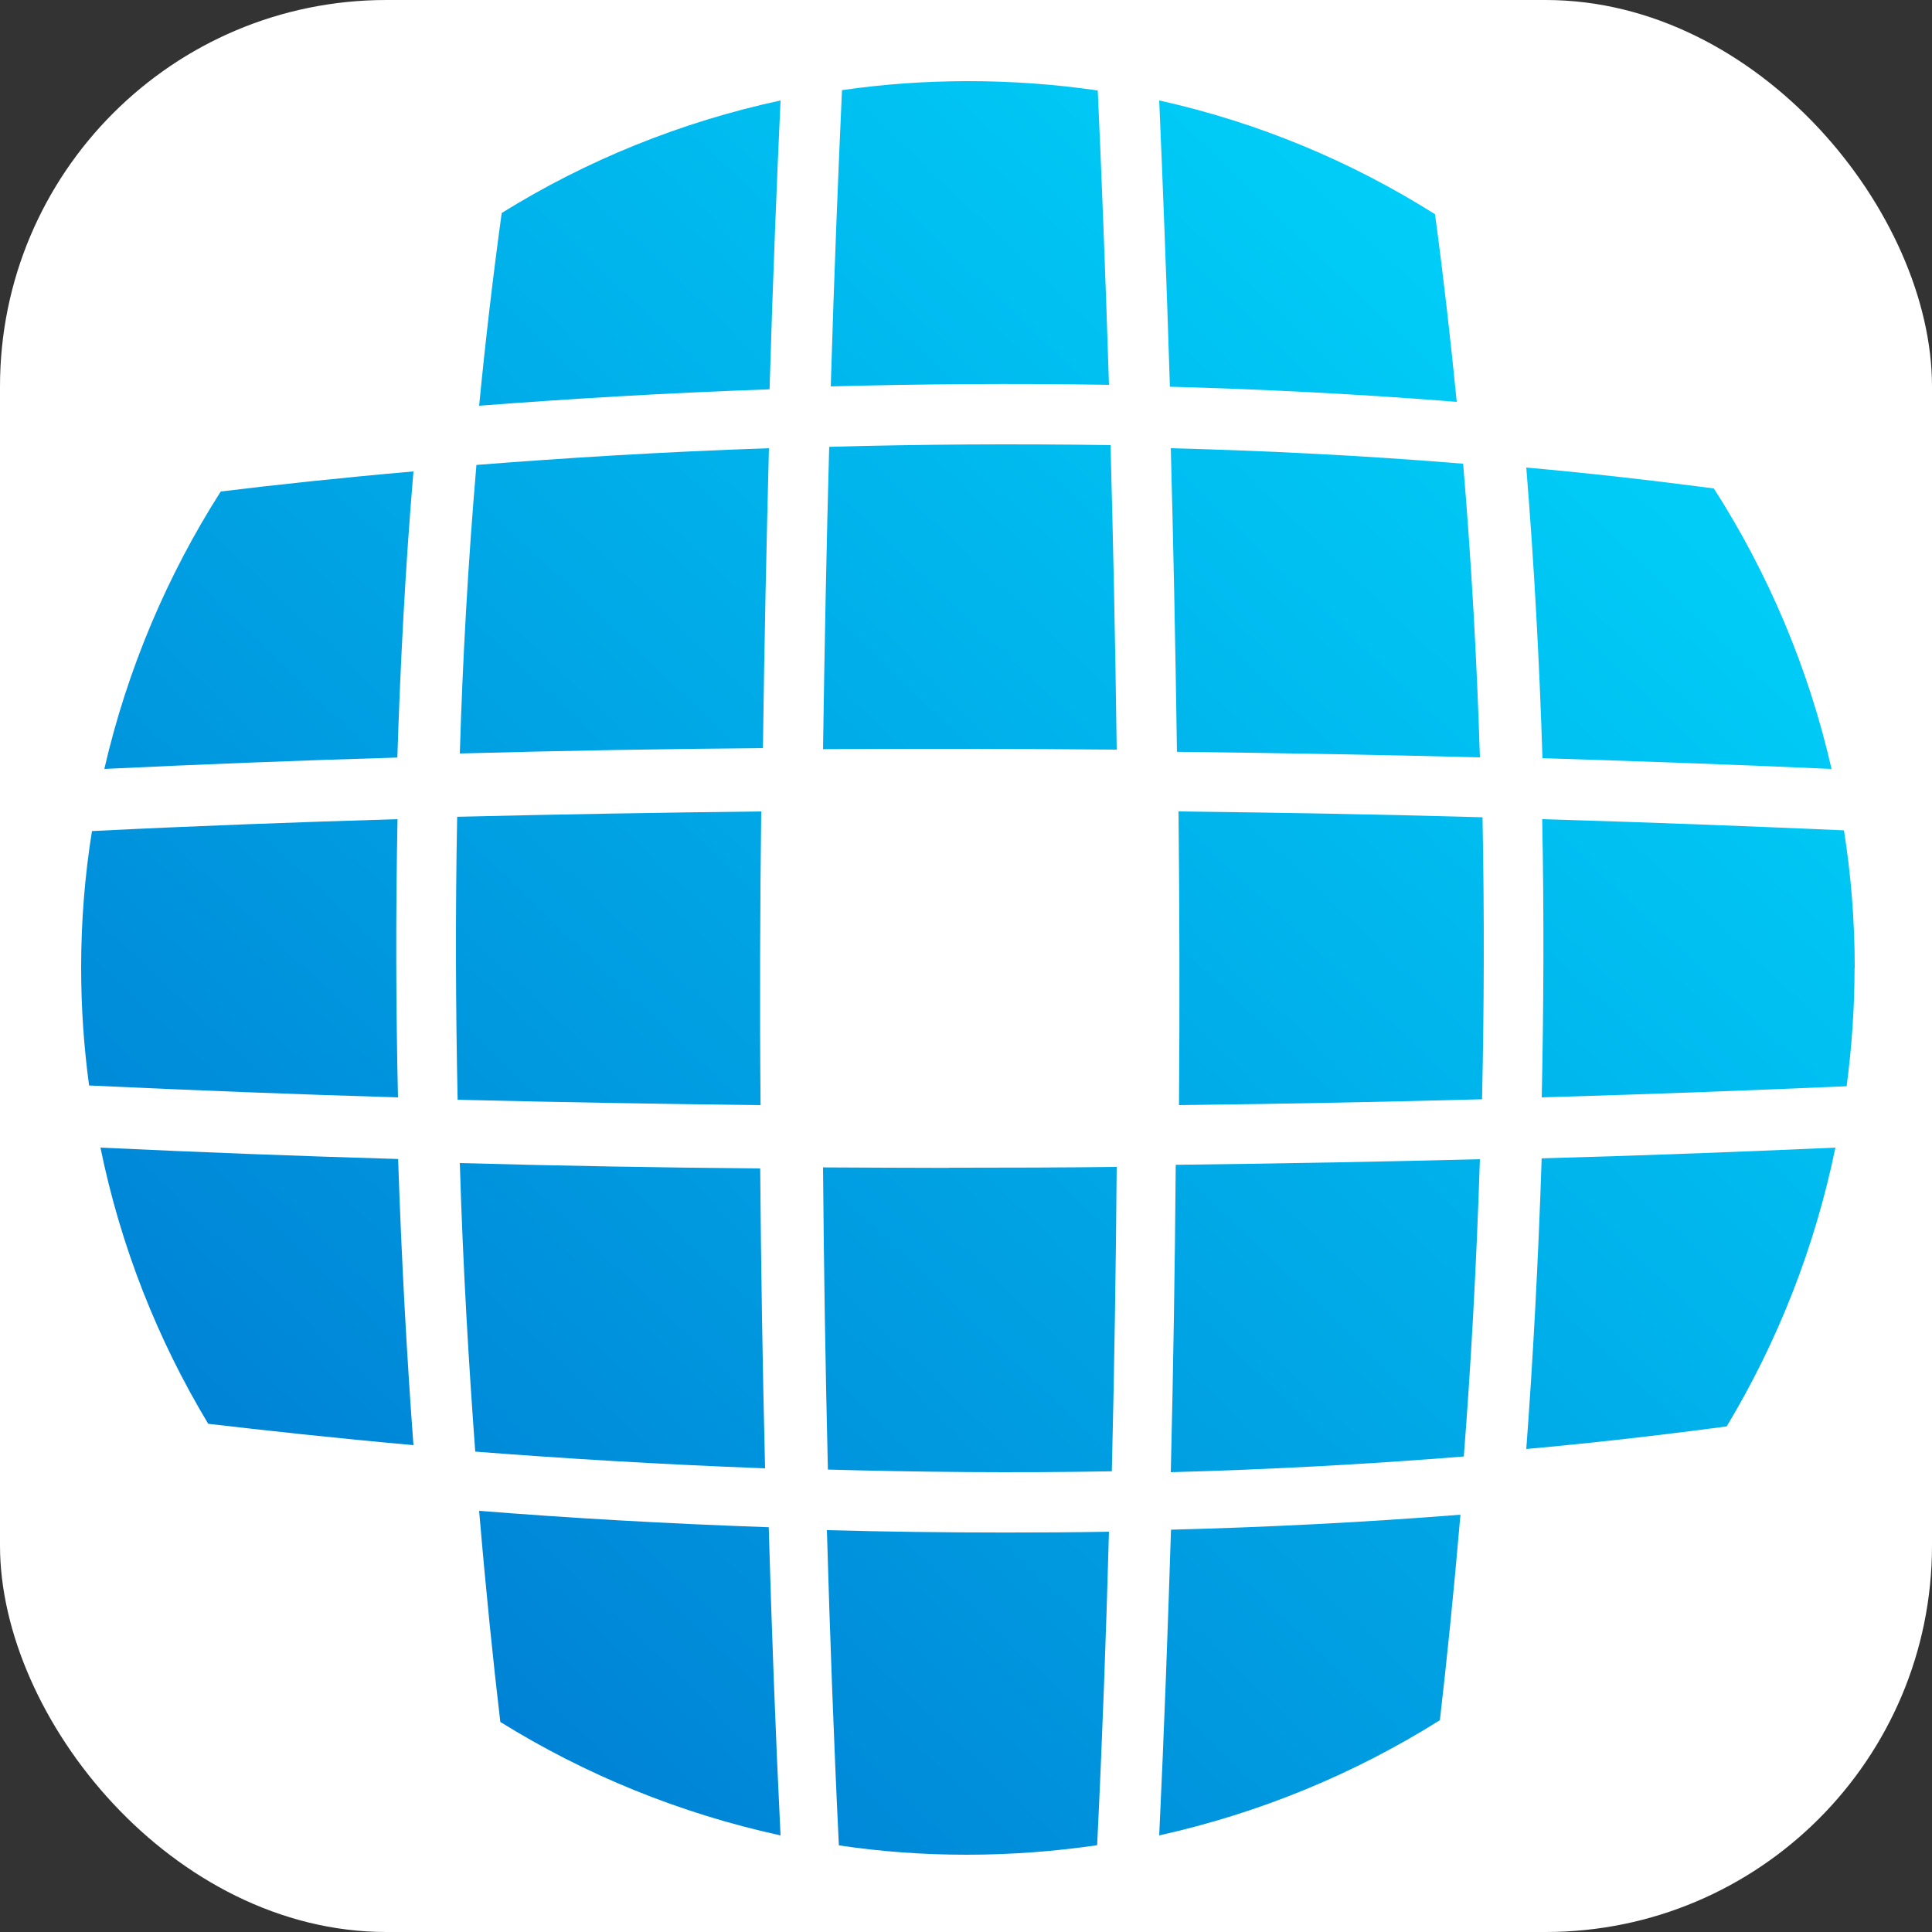
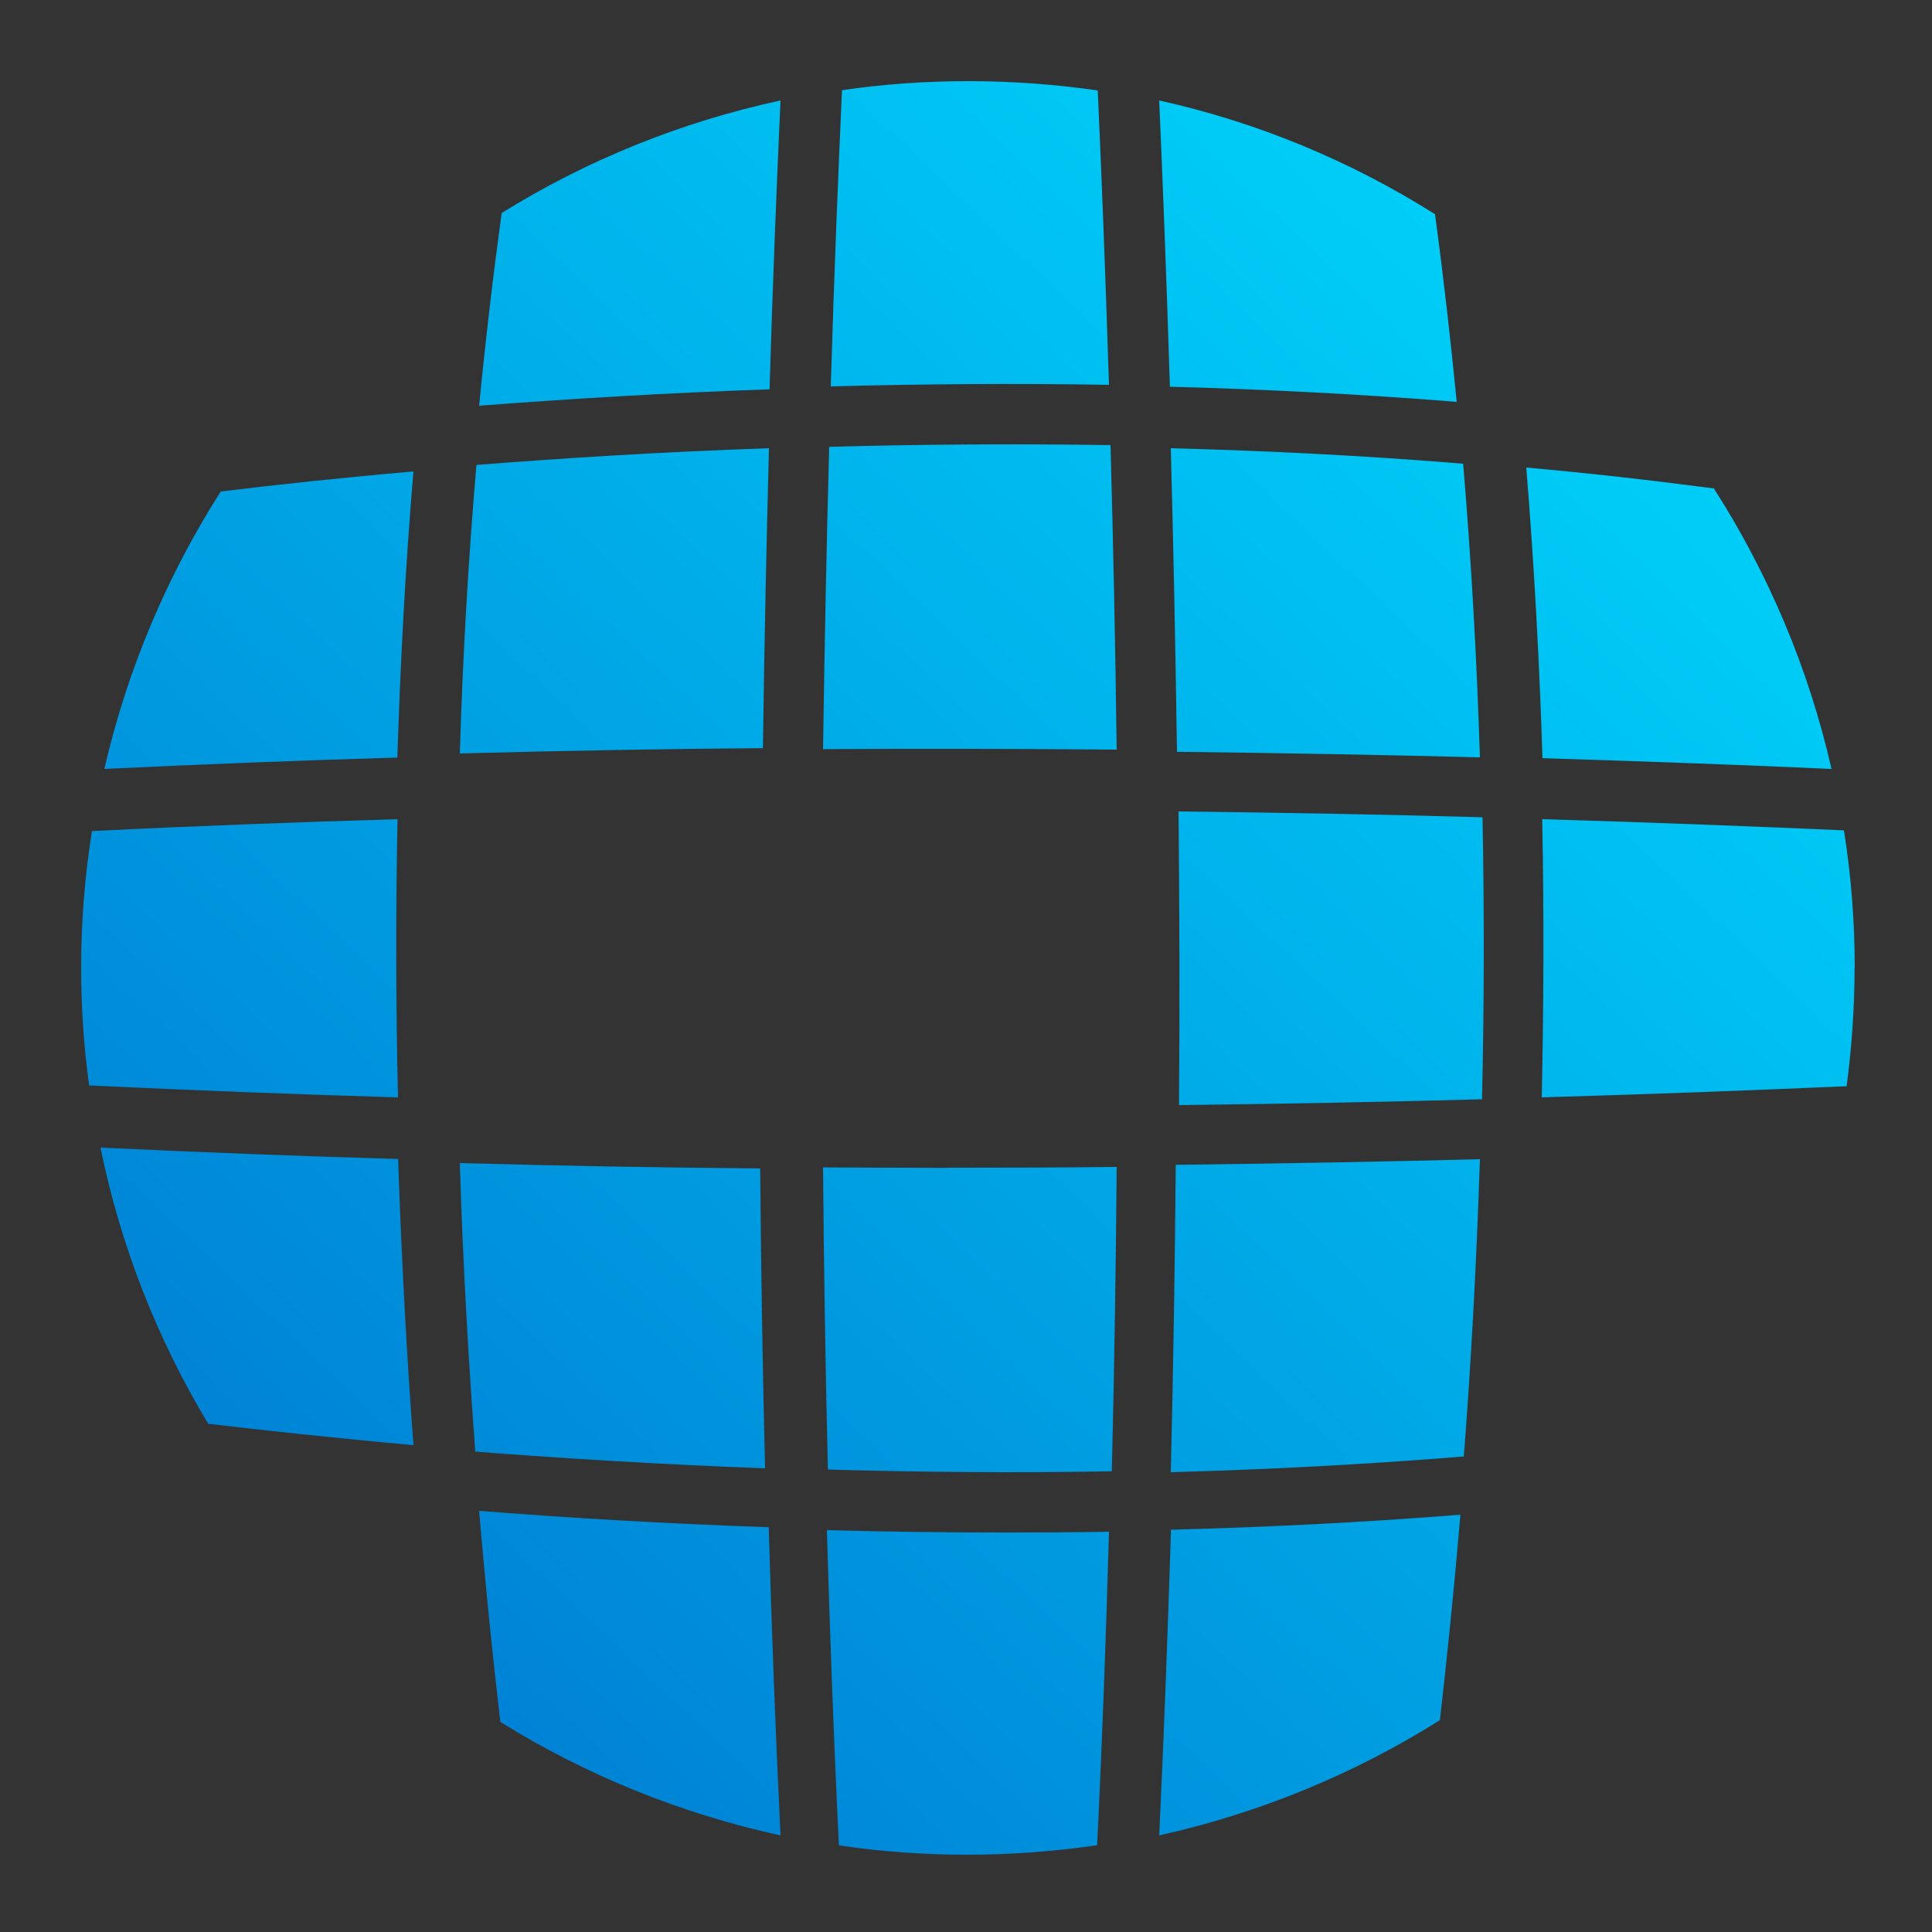
<svg xmlns="http://www.w3.org/2000/svg" width="500" height="500" viewBox="0 0 500 500" fill="none">
  <rect x="0" y="0" width="500" height="500" fill="#333333" stroke="none" />
-   <rect width="500" height="500" rx="100" fill="white" />
  <path d="M199.121 100.757C171.969 101.705 146.668 103.27 124 105C125.604 88.525 127.538 71.843 129.842 55.12C151.728 41.528 176.041 31.602 202 26C201.054 46.594 200.025 71.761 199.162 100.716L199.121 100.757Z" fill="url(#paint0_linear_5_65)" />
  <path d="M215 99.959C215.9 70.007 216.964 44.11 217.904 23.336C228.582 21.779 239.504 21 250.672 21C261.841 21 273.172 21.82 284.095 23.418C285.036 44.11 286.059 69.801 287 99.591C262.045 99.181 237.908 99.385 215.041 100L215 99.959Z" fill="url(#paint1_linear_5_65)" />
  <path d="M371.38 55.425C373.579 71.685 375.412 87.904 377 104C351.754 101.978 326.915 100.739 302.769 100.079C301.874 71.397 300.896 46.47 300 26C325.694 31.695 349.799 41.806 371.421 55.467L371.38 55.425Z" fill="url(#paint2_linear_5_65)" />
  <path d="M198.949 395.248C199.691 421.351 200.68 448.031 202 475C175.904 469.31 151.456 459.288 129.483 445.639C127.669 430.299 125.772 411.907 124 391C146.675 392.814 171.904 394.299 198.99 395.248H198.949Z" fill="url(#paint3_linear_5_65)" />
  <path d="M287 396.409C286.265 422.974 285.285 450.073 283.939 477.541C272.914 479.14 261.646 480 250.173 480C238.701 480 227.881 479.18 217.102 477.581C215.755 449.95 214.775 422.688 214 396C228.902 396.409 244.376 396.615 260.218 396.615C269.077 396.615 277.936 396.574 287 396.409Z" fill="url(#paint4_linear_5_65)" />
  <path d="M377.959 392C376.227 412.316 374.371 430.197 372.639 445.186C350.612 459.02 326.192 469.177 300 475C301.278 448.242 302.227 421.813 303.053 395.881C327.388 395.262 352.467 394.023 378 392H377.959Z" fill="url(#paint5_linear_5_65)" />
  <path d="M103.034 299.989C103.933 326.637 105.324 351.485 107 374C86.474 372.158 68.524 370.193 53.886 368.474C40.802 346.737 31.234 322.667 26 297C52.046 298.229 77.765 299.21 103.075 299.948L103.034 299.989Z" fill="url(#paint6_linear_5_65)" />
  <path d="M196.737 302.387C196.94 327.523 197.348 353.435 198 380C170.729 378.98 145.537 377.429 122.994 375.675C121.323 353.068 119.815 327.932 119 301C145.537 301.734 171.504 302.183 196.695 302.387H196.737Z" fill="url(#paint7_linear_5_65)" />
  <path d="M245.595 302.205C260.428 302.205 274.938 302.164 289 302C288.796 327.521 288.391 353.778 287.739 380.771C262.177 381.221 237.588 380.976 214.26 380.322C213.609 353.573 213.203 327.398 213 302.123C224.054 302.164 234.987 302.246 245.635 302.246L245.595 302.205Z" fill="url(#paint8_linear_5_65)" />
  <path d="M304.322 301.449C332.475 301.119 358.852 300.621 383 300C382.093 327.8 380.647 353.696 378.831 376.94C353.031 379.011 327.686 380.337 303 381C303.661 353.737 304.073 327.179 304.28 301.449H304.322Z" fill="url(#paint9_linear_5_65)" />
-   <path d="M398.983 299.784C428.333 298.966 453.943 297.942 475 297C469.675 322.918 460.041 347.239 446.87 369.145C429.471 371.478 412.155 373.444 395 375C396.707 352.193 398.089 326.89 398.983 299.784Z" fill="url(#paint10_linear_5_65)" />
  <path d="M103 284C76.806 283.23 50.036 282.178 23.059 280.922C21.7 270.961 21 260.755 21 250.43C21 238.402 21.947 226.618 23.8 215.078C50.571 213.741 76.971 212.769 102.877 212C102.382 236.945 102.465 261.08 103 284Z" fill="url(#paint11_linear_5_65)" />
  <path d="M57.154 127.201C71.168 125.481 87.92 123.679 107 122C104.876 147.147 103.609 171.968 102.833 196.052C77.95 196.788 52.659 197.772 27 199C32.965 173.115 43.302 148.868 57.154 127.16V127.201Z" fill="url(#paint12_linear_5_65)" />
-   <path d="M197 210C196.714 234.167 196.591 259.595 196.837 286C171.439 285.716 145.264 285.268 118.435 284.617C117.944 261.345 117.822 236.812 118.313 211.383C145.223 210.732 171.562 210.284 197 210Z" fill="url(#paint13_linear_5_65)" />
  <path d="M123.299 120.325C146.062 118.53 171.528 116.939 199 116C198.386 139.79 197.813 165.783 197.444 193.613C172.019 193.817 145.817 194.266 119 195C119.737 170.68 121.129 145.666 123.299 120.325Z" fill="url(#paint14_linear_5_65)" />
  <path d="M287.406 115.193C288.061 139.252 288.633 165.685 289 194C264.811 193.795 239.355 193.713 213 193.877C213.409 165.808 213.94 139.539 214.594 115.643C237.68 114.988 262.114 114.825 287.366 115.193H287.406Z" fill="url(#paint15_linear_5_65)" />
  <path d="M383 196C358.939 195.386 332.627 194.895 304.596 194.568C304.186 166.374 303.655 140.021 303 116C327.594 116.655 352.924 117.883 378.662 120.011C380.831 145.831 382.223 171.285 383 196Z" fill="url(#paint16_linear_5_65)" />
  <path d="M383.674 211.51C384.165 236.843 384.083 261.278 383.551 284.491C359.496 285.144 333.189 285.674 305.124 286C305.328 259.565 305.246 234.15 305 210C333.189 210.327 359.537 210.815 383.674 211.51Z" fill="url(#paint17_linear_5_65)" />
  <path d="M474 199C453.182 198.059 427.974 197.116 399.188 196.214C398.415 171.717 397.074 146.563 395 121C411.101 122.433 427.283 124.277 443.546 126.408C457.574 148.324 468.023 172.782 474 199Z" fill="url(#paint18_linear_5_65)" />
  <path d="M479.959 250.463C479.959 260.841 479.221 271.099 477.908 281.111C456.335 282.047 429.719 283.105 399 284C399.492 261.045 399.615 236.95 399.123 212C429.432 212.896 455.802 213.954 477.211 214.89C479.056 226.49 480 238.374 480 250.463H479.959Z" fill="url(#paint19_linear_5_65)" />
  <defs>
    <linearGradient id="paint0_linear_5_65" x1="331.012" y1="-96.866" x2="-105.943" y2="360.628" gradientUnits="userSpaceOnUse">
      <stop stop-color="#00DCFE" />
      <stop offset="1" stop-color="#0072CE" />
    </linearGradient>
    <linearGradient id="paint1_linear_5_65" x1="368.244" y1="-60.09" x2="-66.454" y2="394.852" gradientUnits="userSpaceOnUse">
      <stop stop-color="#00DCFE" />
      <stop offset="1" stop-color="#0072CE" />
    </linearGradient>
    <linearGradient id="paint2_linear_5_65" x1="414.665" y1="-15.971" x2="-23.361" y2="437.112" gradientUnits="userSpaceOnUse">
      <stop stop-color="#00DCFE" />
      <stop offset="1" stop-color="#0072CE" />
    </linearGradient>
    <linearGradient id="paint3_linear_5_65" x1="509.217" y1="69.925" x2="71.764" y2="528.366" gradientUnits="userSpaceOnUse">
      <stop stop-color="#00DCFE" />
      <stop offset="1" stop-color="#0072CE" />
    </linearGradient>
    <linearGradient id="paint4_linear_5_65" x1="552.669" y1="117.064" x2="117.705" y2="571.157" gradientUnits="userSpaceOnUse">
      <stop stop-color="#00DCFE" />
      <stop offset="1" stop-color="#0072CE" />
    </linearGradient>
    <linearGradient id="paint5_linear_5_65" x1="594.1" y1="151.546" x2="156.074" y2="610.291" gradientUnits="userSpaceOnUse">
      <stop stop-color="#00DCFE" />
      <stop offset="1" stop-color="#0072CE" />
    </linearGradient>
    <linearGradient id="paint6_linear_5_65" x1="407.203" y1="-22.092" x2="-27.064" y2="432.654" gradientUnits="userSpaceOnUse">
      <stop stop-color="#00DCFE" />
      <stop offset="1" stop-color="#0072CE" />
    </linearGradient>
    <linearGradient id="paint7_linear_5_65" x1="456.85" y1="27.437" x2="23.96" y2="480.751" gradientUnits="userSpaceOnUse">
      <stop stop-color="#00DCFE" />
      <stop offset="1" stop-color="#0072CE" />
    </linearGradient>
    <linearGradient id="paint8_linear_5_65" x1="505.01" y1="72.723" x2="71.037" y2="524.824" gradientUnits="userSpaceOnUse">
      <stop stop-color="#00DCFE" />
      <stop offset="1" stop-color="#0072CE" />
    </linearGradient>
    <linearGradient id="paint9_linear_5_65" x1="555.178" y1="114.465" x2="115.59" y2="573.573" gradientUnits="userSpaceOnUse">
      <stop stop-color="#00DCFE" />
      <stop offset="1" stop-color="#0072CE" />
    </linearGradient>
    <linearGradient id="paint10_linear_5_65" x1="592.724" y1="155.168" x2="158.247" y2="607.385" gradientUnits="userSpaceOnUse">
      <stop stop-color="#00DCFE" />
      <stop offset="1" stop-color="#0072CE" />
    </linearGradient>
    <linearGradient id="paint11_linear_5_65" x1="364.938" y1="-61.259" x2="-64.227" y2="396.333" gradientUnits="userSpaceOnUse">
      <stop stop-color="#00DCFE" />
      <stop offset="1" stop-color="#0072CE" />
    </linearGradient>
    <linearGradient id="paint12_linear_5_65" x1="327.268" y1="-98.19" x2="-107.262" y2="356.246" gradientUnits="userSpaceOnUse">
      <stop stop-color="#00DCFE" />
      <stop offset="1" stop-color="#0072CE" />
    </linearGradient>
    <linearGradient id="paint13_linear_5_65" x1="411.755" y1="-16.375" x2="-19.726" y2="438.332" gradientUnits="userSpaceOnUse">
      <stop stop-color="#00DCFE" />
      <stop offset="1" stop-color="#0072CE" />
    </linearGradient>
    <linearGradient id="paint14_linear_5_65" x1="367.967" y1="-59.954" x2="-64.831" y2="395.285" gradientUnits="userSpaceOnUse">
      <stop stop-color="#00DCFE" />
      <stop offset="1" stop-color="#0072CE" />
    </linearGradient>
    <linearGradient id="paint15_linear_5_65" x1="414.237" y1="-15.743" x2="-19.801" y2="438.695" gradientUnits="userSpaceOnUse">
      <stop stop-color="#00DCFE" />
      <stop offset="1" stop-color="#0072CE" />
    </linearGradient>
    <linearGradient id="paint16_linear_5_65" x1="462.551" y1="30.639" x2="28.462" y2="485.721" gradientUnits="userSpaceOnUse">
      <stop stop-color="#00DCFE" />
      <stop offset="1" stop-color="#0072CE" />
    </linearGradient>
    <linearGradient id="paint17_linear_5_65" x1="509.029" y1="75.051" x2="76.34" y2="529.93" gradientUnits="userSpaceOnUse">
      <stop stop-color="#00DCFE" />
      <stop offset="1" stop-color="#0072CE" />
    </linearGradient>
    <linearGradient id="paint18_linear_5_65" x1="512.261" y1="77.862" x2="77.543" y2="530.179" gradientUnits="userSpaceOnUse">
      <stop stop-color="#00DCFE" />
      <stop offset="1" stop-color="#0072CE" />
    </linearGradient>
    <linearGradient id="paint19_linear_5_65" x1="558.252" y1="121.928" x2="126.663" y2="577.852" gradientUnits="userSpaceOnUse">
      <stop stop-color="#00DCFE" />
      <stop offset="1" stop-color="#0072CE" />
    </linearGradient>
  </defs>
</svg>